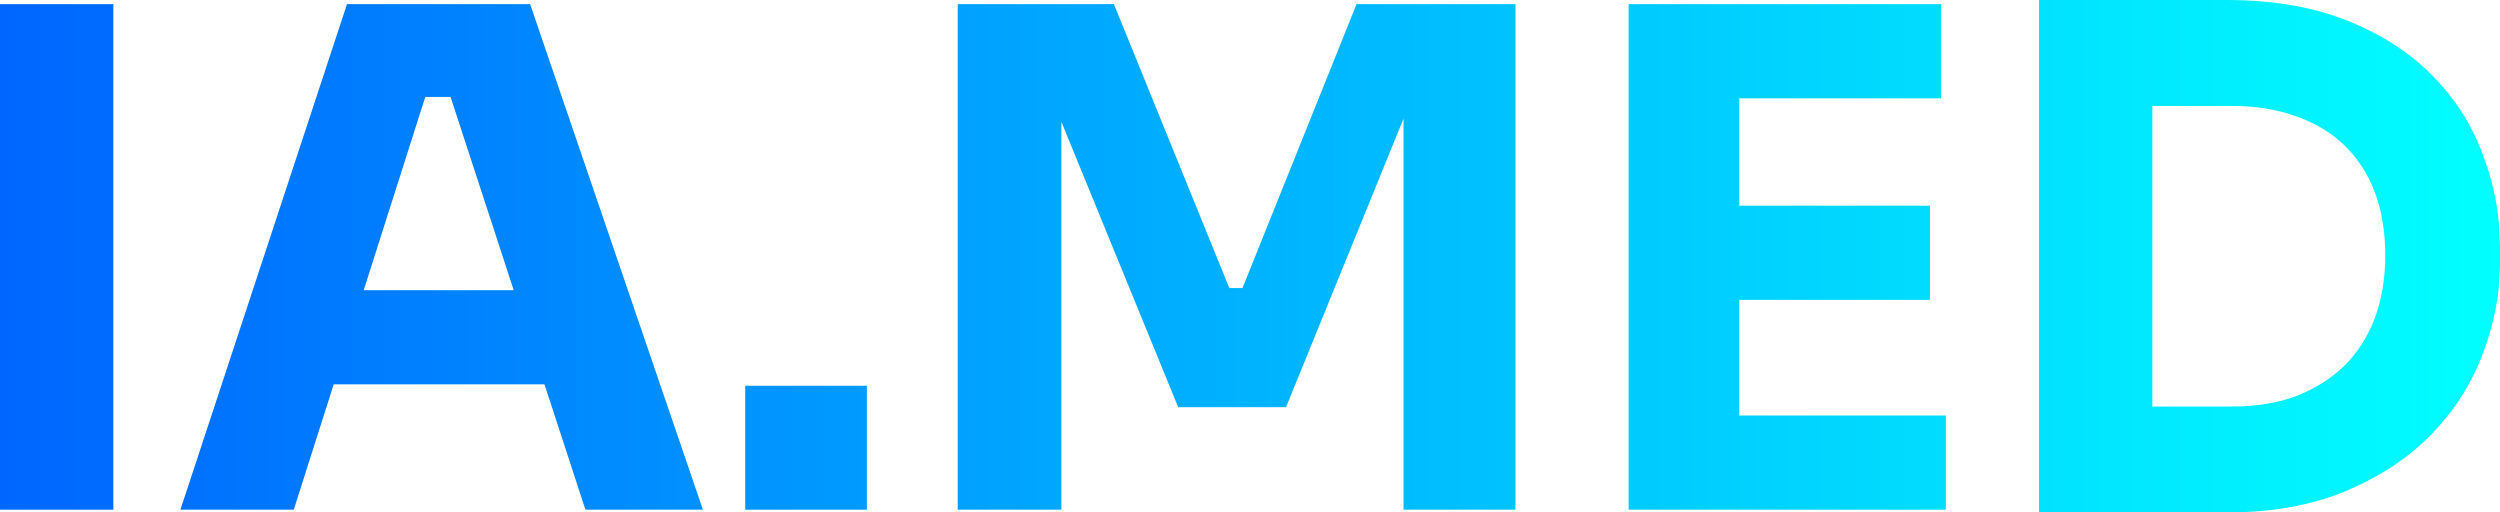
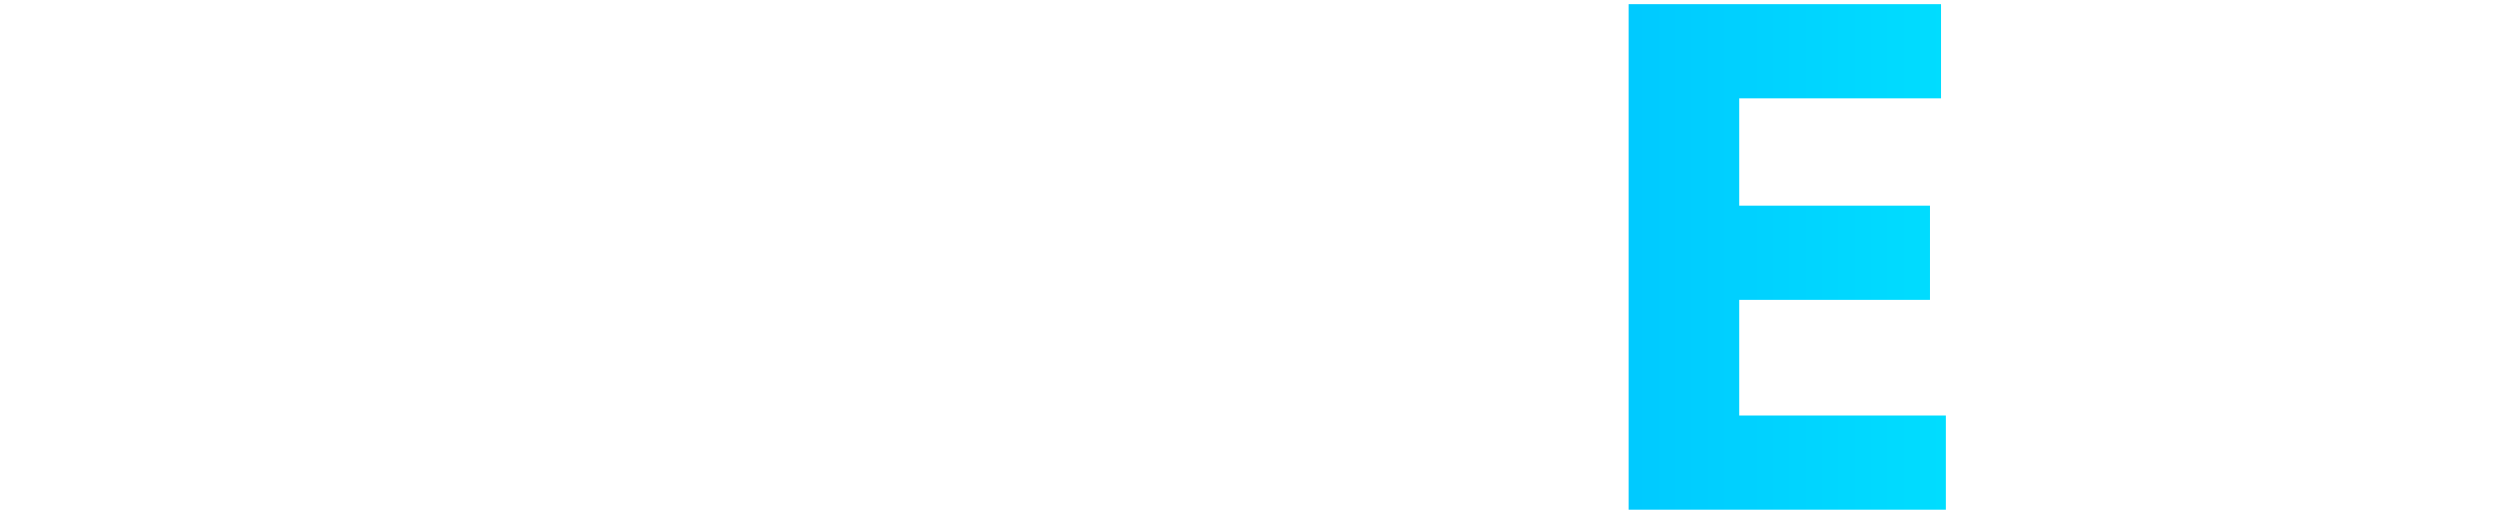
<svg xmlns="http://www.w3.org/2000/svg" width="1644" height="337" viewBox="0 0 1644 337" fill="none">
-   <path d="M0 335.178V2.732H74.538V335.178H0Z" fill="url(#paint0_linear_614_120)" />
-   <path d="M118.639 335.178L228.174 2.732H348.617L462.242 335.178H384.977L293.168 54.193L316.802 63.757H258.171L282.714 54.193L193.177 335.178H118.639ZM201.813 252.75L224.538 190.815H354.525L377.705 252.75H201.813Z" fill="url(#paint1_linear_614_120)" />
-   <path d="M490.07 335.178V253.661H570.062V335.178H490.07Z" fill="url(#paint2_linear_614_120)" />
-   <path d="M629.801 335.178V2.732H732.518L808.42 189.449H817.055L892.048 2.732H996.584V335.178H922.954V51.461L933.408 52.372L845.689 267.778H774.787L686.614 52.372L697.976 51.461V335.178H629.801Z" fill="url(#paint3_linear_614_120)" />
  <path d="M1070.99 335.178V2.732H1143.71V335.178H1070.99ZM1134.62 335.178V273.243H1279.6V335.178H1134.62ZM1134.62 197.191V135.255H1269.15V197.191H1134.62ZM1134.62 64.668V2.732H1276.42V64.668H1134.62Z" fill="url(#paint4_linear_614_120)" />
-   <path d="M1406.3 337V267.323H1468.11C1483.56 267.323 1497.5 265.046 1509.92 260.492C1522.34 255.634 1532.95 248.955 1541.74 240.454C1550.52 231.65 1557.19 221.175 1561.74 209.031C1566.28 196.583 1568.55 182.921 1568.55 168.045C1568.55 152.561 1566.28 138.747 1561.74 126.603C1557.19 114.459 1550.52 104.136 1541.74 95.635C1532.95 87.134 1522.34 80.759 1509.92 76.508C1497.5 71.954 1483.56 69.677 1468.11 69.677H1406.3V0H1464.02C1494.01 0 1520.22 4.402 1542.65 13.207C1565.07 22.011 1583.85 34.004 1599 49.184C1614.15 64.364 1625.37 81.821 1632.64 101.555C1640.21 120.986 1644 141.479 1644 163.035V173.054C1644 193.092 1640.21 212.978 1632.64 232.712C1625.37 252.143 1614.15 269.752 1599 285.539C1583.85 301.023 1565.07 313.471 1542.65 322.882C1520.22 332.294 1494.01 337 1464.02 337H1406.3ZM1340.85 337V0H1415.39V337H1340.85Z" fill="url(#paint5_linear_614_120)" />
  <defs>
    <linearGradient id="paint0_linear_614_120" x1="0" y1="168.5" x2="1644" y2="168.5" gradientUnits="userSpaceOnUse">
      <stop stop-color="#0066FF" />
      <stop offset="1" stop-color="#00FFFF" />
    </linearGradient>
    <linearGradient id="paint1_linear_614_120" x1="0" y1="168.5" x2="1644" y2="168.5" gradientUnits="userSpaceOnUse">
      <stop stop-color="#0066FF" />
      <stop offset="1" stop-color="#00FFFF" />
    </linearGradient>
    <linearGradient id="paint2_linear_614_120" x1="0" y1="168.5" x2="1644" y2="168.5" gradientUnits="userSpaceOnUse">
      <stop stop-color="#0066FF" />
      <stop offset="1" stop-color="#00FFFF" />
    </linearGradient>
    <linearGradient id="paint3_linear_614_120" x1="0" y1="168.5" x2="1644" y2="168.5" gradientUnits="userSpaceOnUse">
      <stop stop-color="#0066FF" />
      <stop offset="1" stop-color="#00FFFF" />
    </linearGradient>
    <linearGradient id="paint4_linear_614_120" x1="0" y1="168.5" x2="1644" y2="168.5" gradientUnits="userSpaceOnUse">
      <stop stop-color="#0066FF" />
      <stop offset="1" stop-color="#00FFFF" />
    </linearGradient>
    <linearGradient id="paint5_linear_614_120" x1="0" y1="168.5" x2="1644" y2="168.5" gradientUnits="userSpaceOnUse">
      <stop stop-color="#0066FF" />
      <stop offset="1" stop-color="#00FFFF" />
    </linearGradient>
  </defs>
</svg>